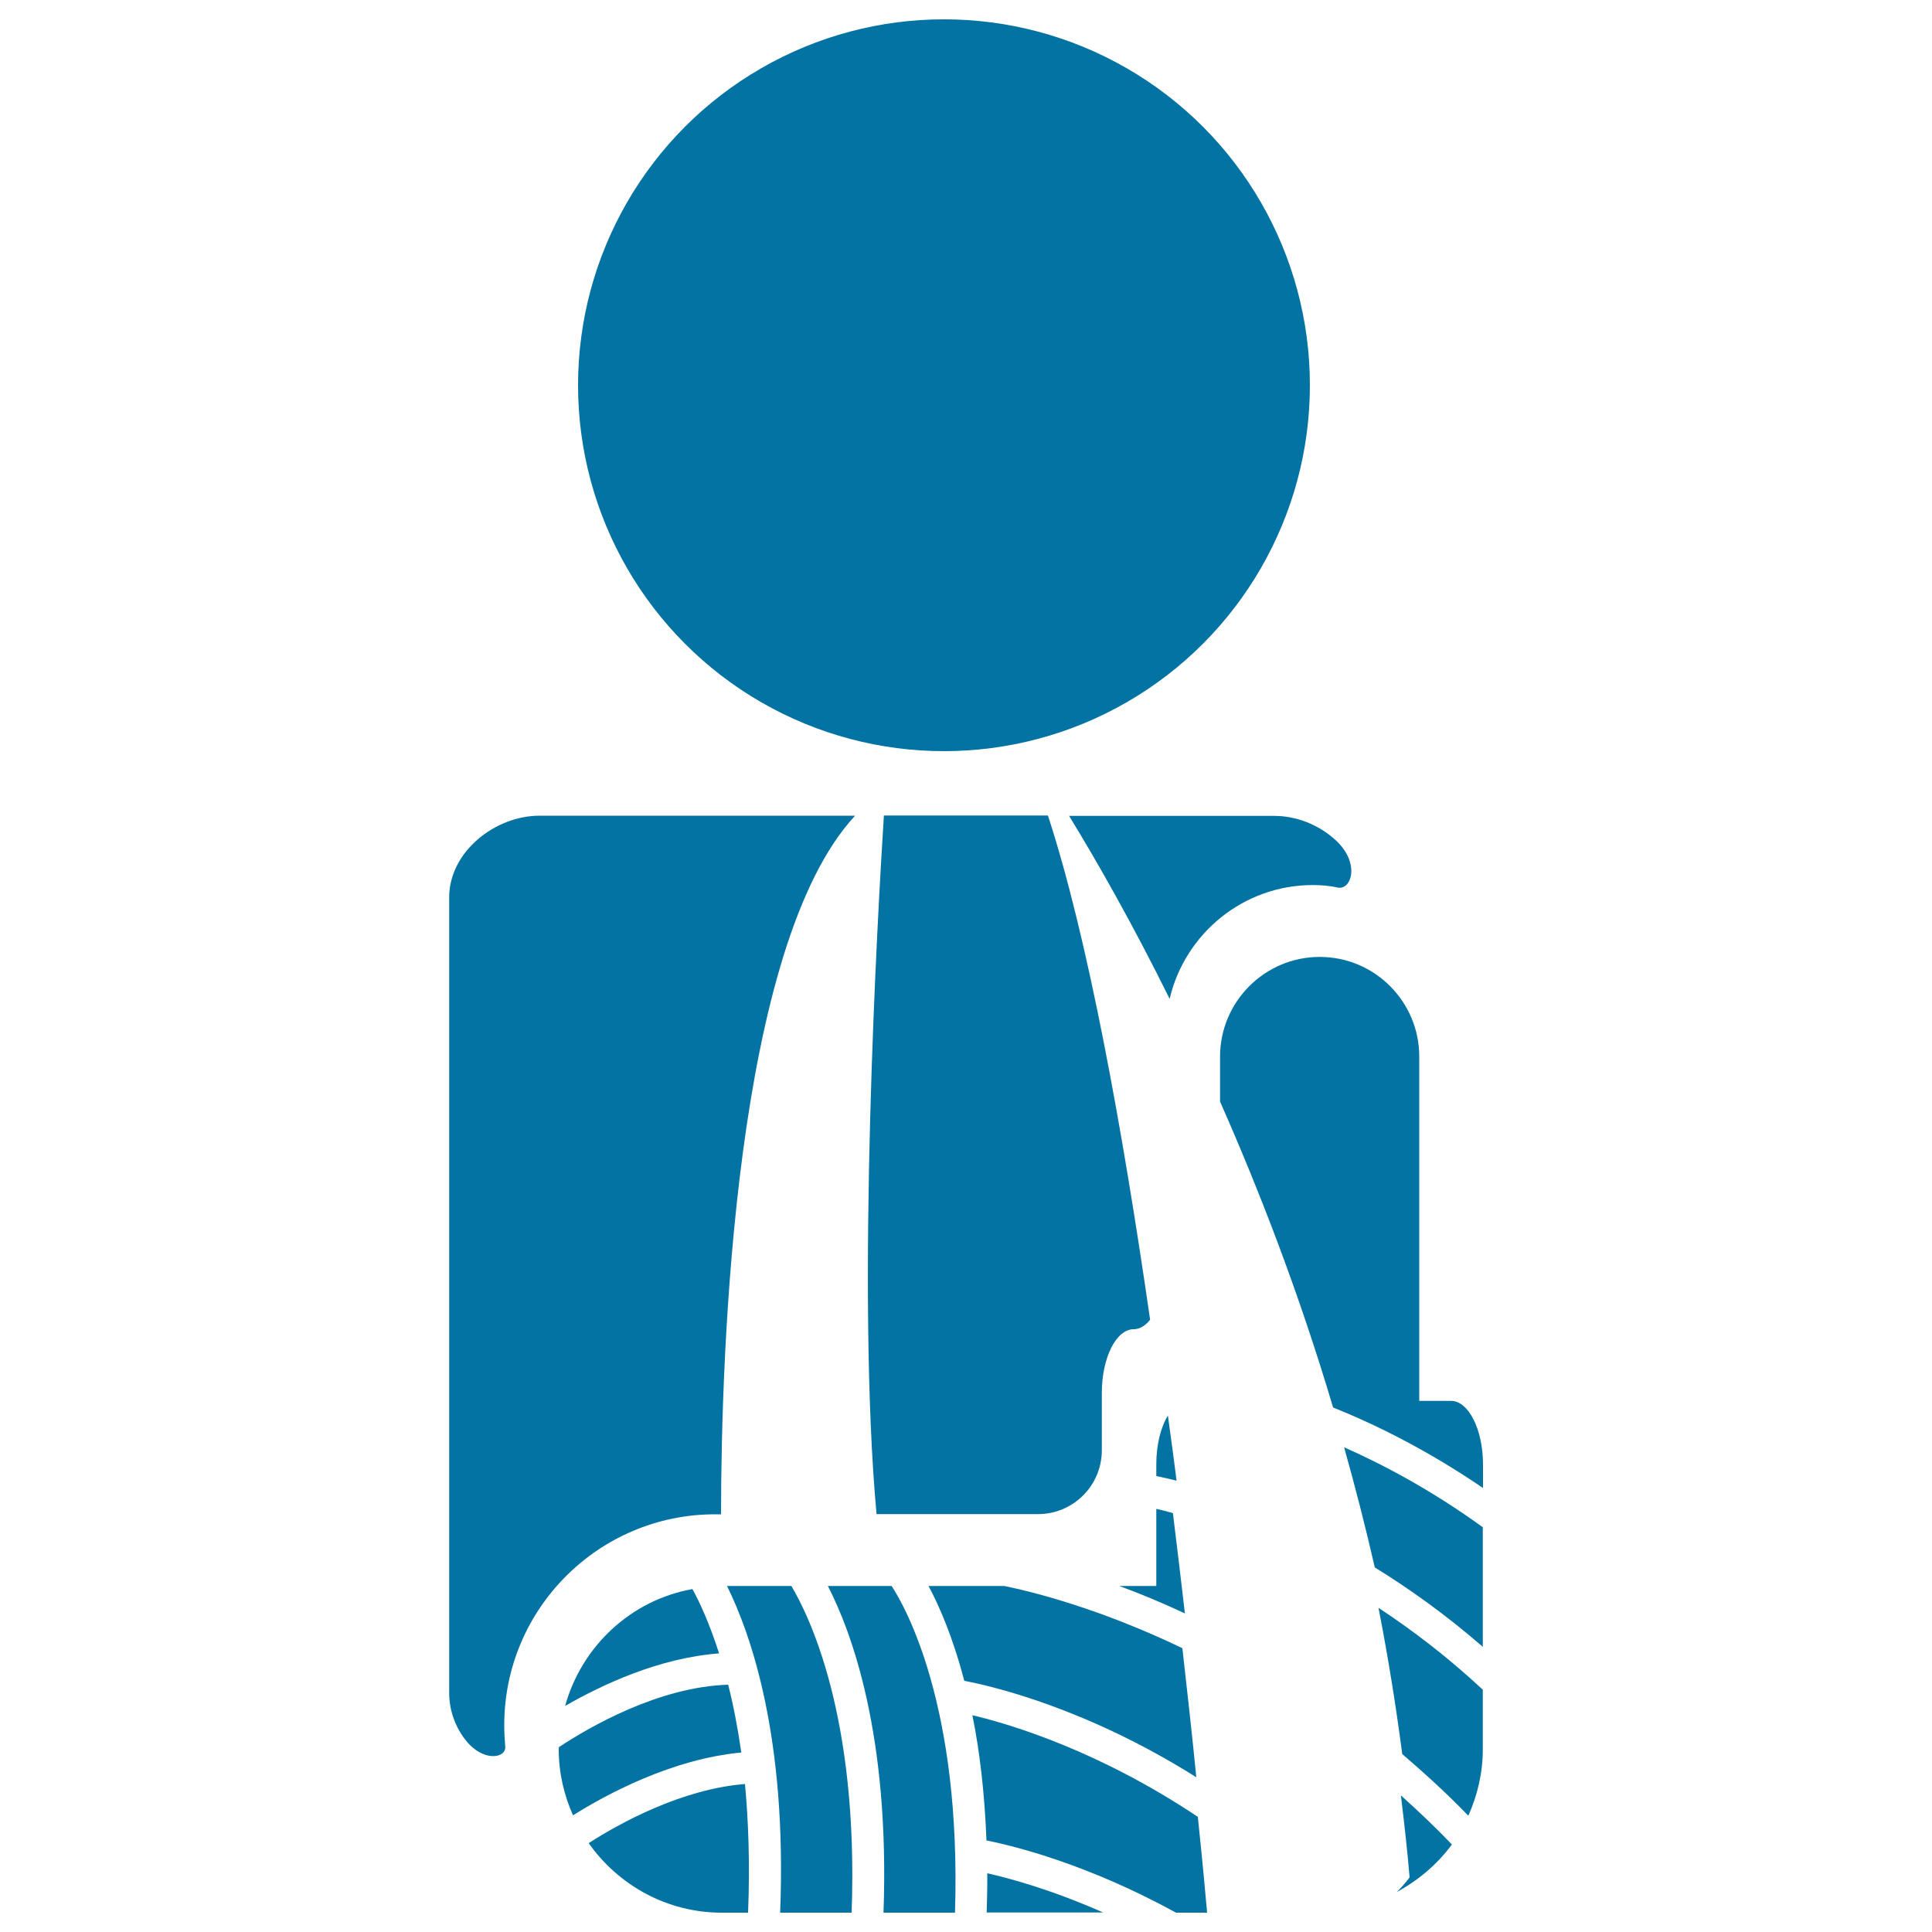
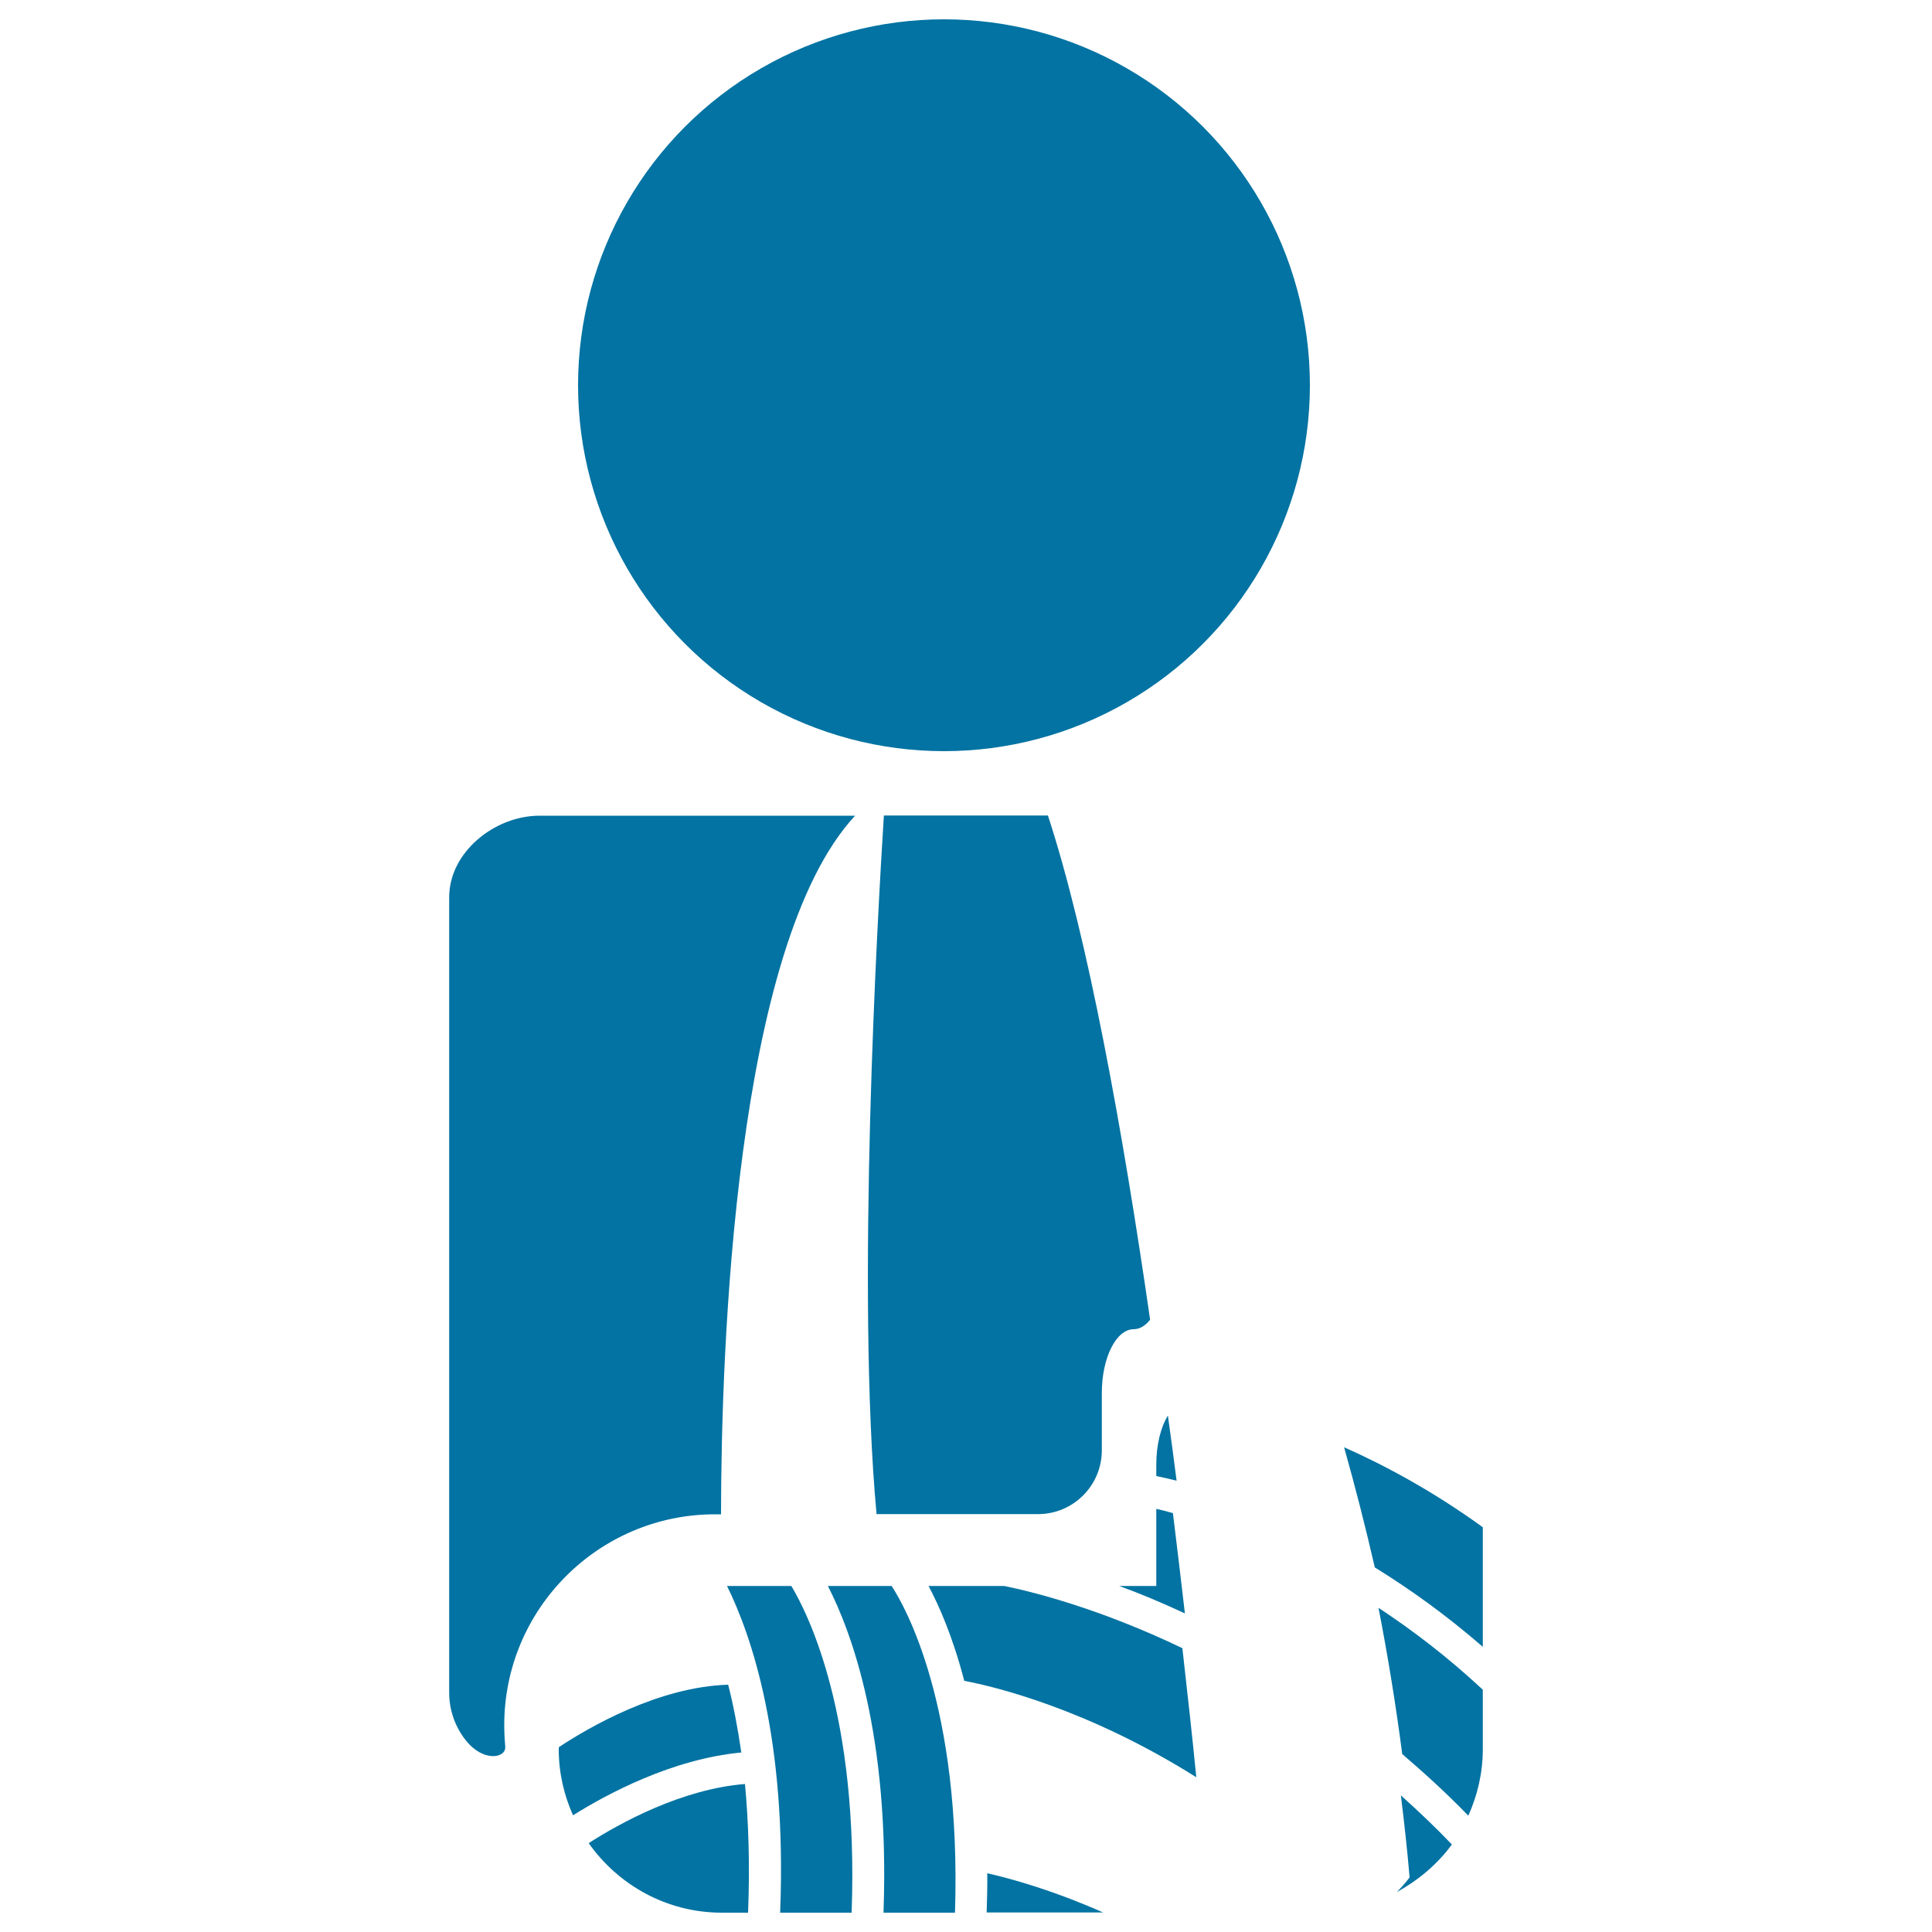
<svg xmlns="http://www.w3.org/2000/svg" viewBox="0 0 1000 1000" style="fill:#0273a2">
  <title>Broken Arm SVG icon</title>
  <g>
    <g>
      <circle cx="488.6" cy="199.4" r="189.4" />
      <path d="M370.1,783.8h3.1c0.1-85.5,7.1-294.6,69.4-361.6H279.3c-23.3,0-46.8,18.9-46.8,42.2v411.7c0,9.3,3.2,17.9,8.6,24.7c9.1,11.5,21,9.2,20.4,3.2c-0.3-3.6-0.5-7.2-0.5-10.9C260.9,832.8,309.9,783.8,370.1,783.8z" />
      <path d="M510.7,989.9h60.3c-27-11.9-48.4-17.7-60-20.3C511.1,976.1,510.9,983,510.7,989.9z" />
      <path d="M428.5,820.9c12.2,23.7,32.1,77,28.8,169.1h37c3.4-107.1-25.9-158.6-32.8-169.1H428.5z" />
      <path d="M304.7,954c15.3,21.7,40.4,36,68.9,36h13.6c1-25.1,0.2-47.2-1.6-66.6C352.8,926,320.7,943.7,304.7,954z" />
      <path d="M376.9,872c-36.1,1.1-72,22-87.6,32.3c0,0.3-0.1,0.8-0.1,1.1c0,12.2,2.7,23.7,7.4,34.2c17.5-11,51.4-29.2,87.1-32.5C381.8,893.9,379.5,882.2,376.9,872z" />
-       <path d="M292.5,883c19.1-11,48.7-24.9,79.7-27.2c-5-15.6-10.1-26.6-13.8-33.3C326.5,828.2,301.1,852.1,292.5,883z" />
      <path d="M376.3,820.9c12.4,25.1,31.1,78.4,27.5,169.1h37c3.7-102-22.3-154.2-31.2-169.1H376.3z" />
-       <path d="M553.3,422.2c15,24.5,33.1,56.4,52.1,94.8c7.9-33.7,38.1-58.9,74.1-58.9c4.5,0,8.8,0.4,13,1.3c7.1,1.4,11.9-13.1-1.8-25.1c-8.5-7.5-19.7-12-31.2-12H553.3z" />
      <path d="M595.3,683.1c-14.2-98.3-32.2-197.8-52.9-261h-84.9c-3.3,52-14.4,246.6-3.8,361.6h83.6c18.2,0,33-14.8,33-33V721c0-18.2,7.4-33,16.5-33C589.9,688,592.8,686.2,595.3,683.1z" />
-       <path d="M503.3,887.8c3.7,18.1,6.3,39.7,7.3,64.8c14.8,3,52.4,12.3,98.1,37.4h16.1c-0.7-8.1-2.3-25.5-4.8-49.6C569.4,906.6,524.1,892.7,503.3,887.8z" />
      <path d="M612,853.1c-42.5-20.4-77-29.1-92.2-32.2h-39.2c5.3,9.9,12.5,26,18.5,49.1c15.9,3,64,14.6,120.1,49.9C617.3,900.5,614.8,877.9,612,853.1z" />
      <path d="M725.1,929.3c1.7,14,3.3,28.1,4.5,42.4c0,0-2.2,3.2-6.6,7.6c11.2-6.1,21-14.4,28.5-24.6C742.7,945.5,733.9,937.2,725.1,929.3z" />
      <path d="M607.1,783.2c-3.1-0.9-6.1-1.7-8.6-2.2v39.9h-19.2c10.5,3.8,22,8.6,34,14.2C611.4,818.6,609.3,801.2,607.1,783.2z" />
      <path d="M725.8,907.9c11.4,9.8,22.9,20.2,34.2,31.9c4.7-10.5,7.5-22.1,7.5-34.4v-30.8c-18.1-16.9-36.4-30.8-54-42.4C718.3,856.7,722.4,882,725.8,907.9z" />
      <path d="M711.6,811.3c18,11.1,36.9,24.6,55.9,41.1v-61.9c-25.7-18.6-50.4-31.9-71.8-41.4C701.4,769.3,706.7,790,711.6,811.3z" />
      <path d="M604.5,732.7c-3.7,6-6,15.1-6,25.3v6c2.9,0.6,6.5,1.4,10.5,2.4C607.6,755.4,606.1,744.1,604.5,732.7z" />
-       <path d="M751.1,725.1h-16.5V546.9c0-28.5-23.1-51.6-51.5-51.6c-28.5,0-51.6,23.2-51.6,51.6v23.3c20.5,46.4,41,99.4,58.5,158.3c22.4,9,49.2,22.3,77.6,41.7v-12.2C767.6,739.9,760.1,725.1,751.1,725.1z" />
    </g>
  </g>
</svg>